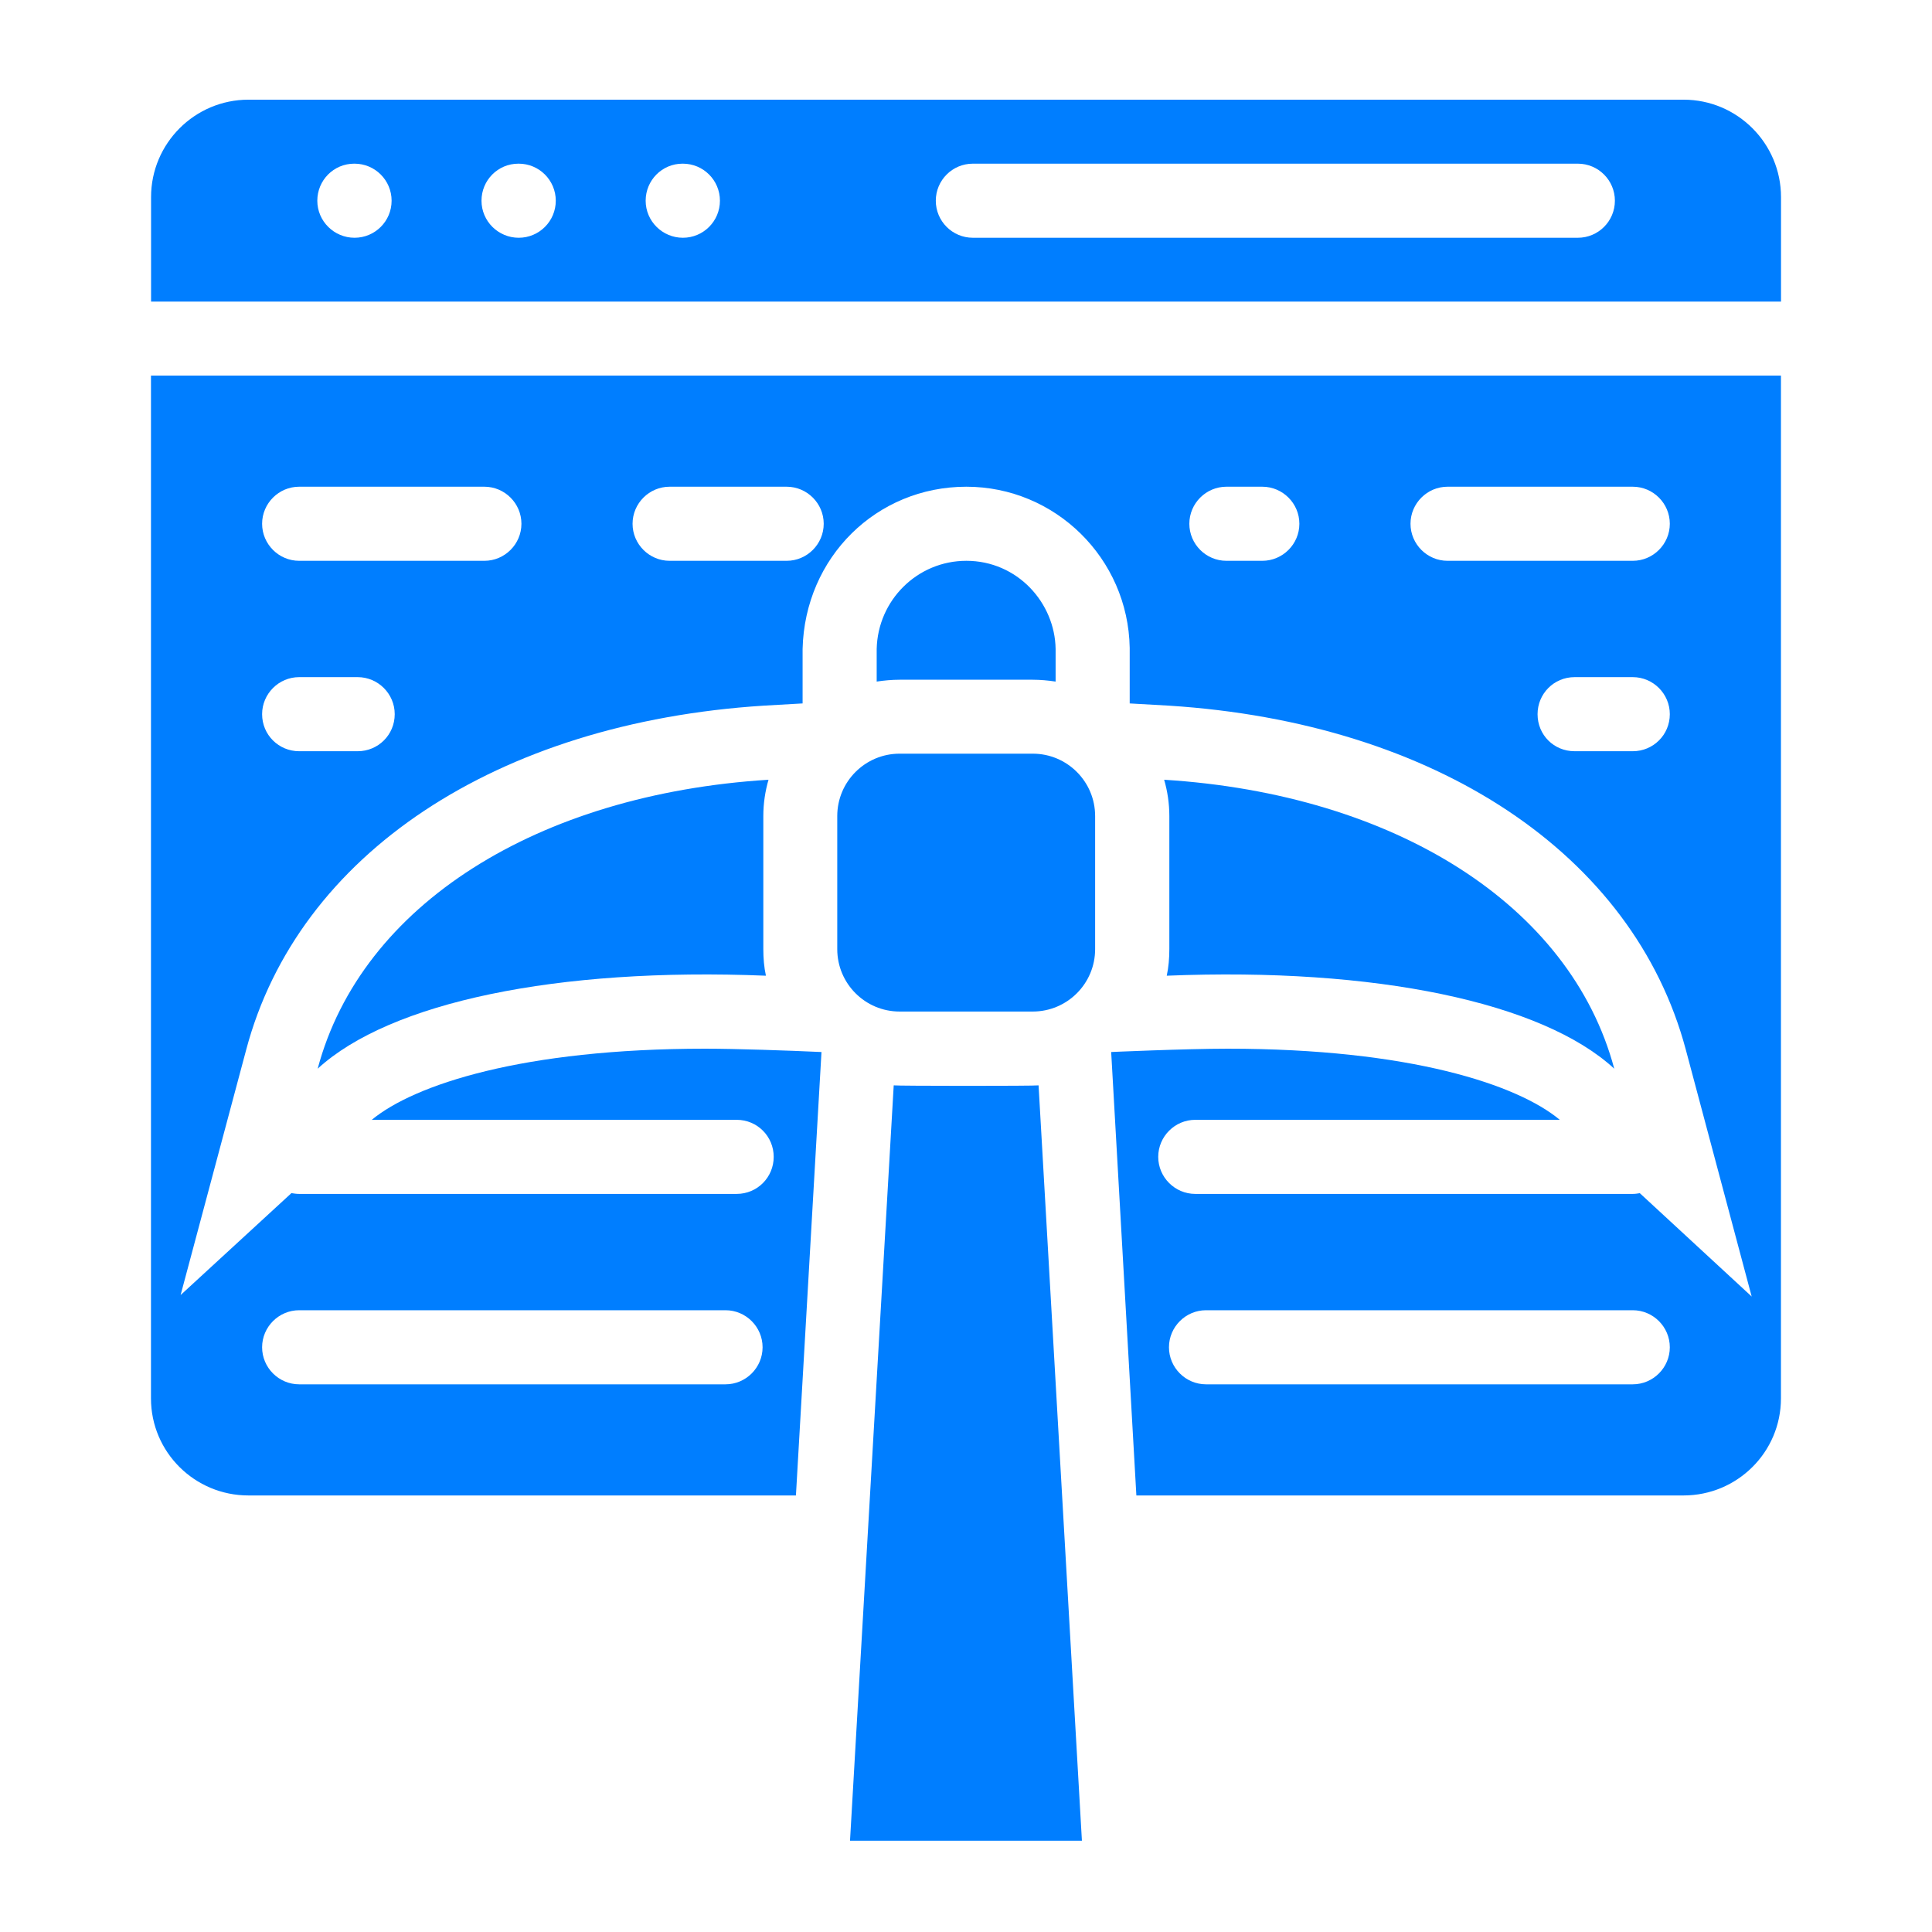
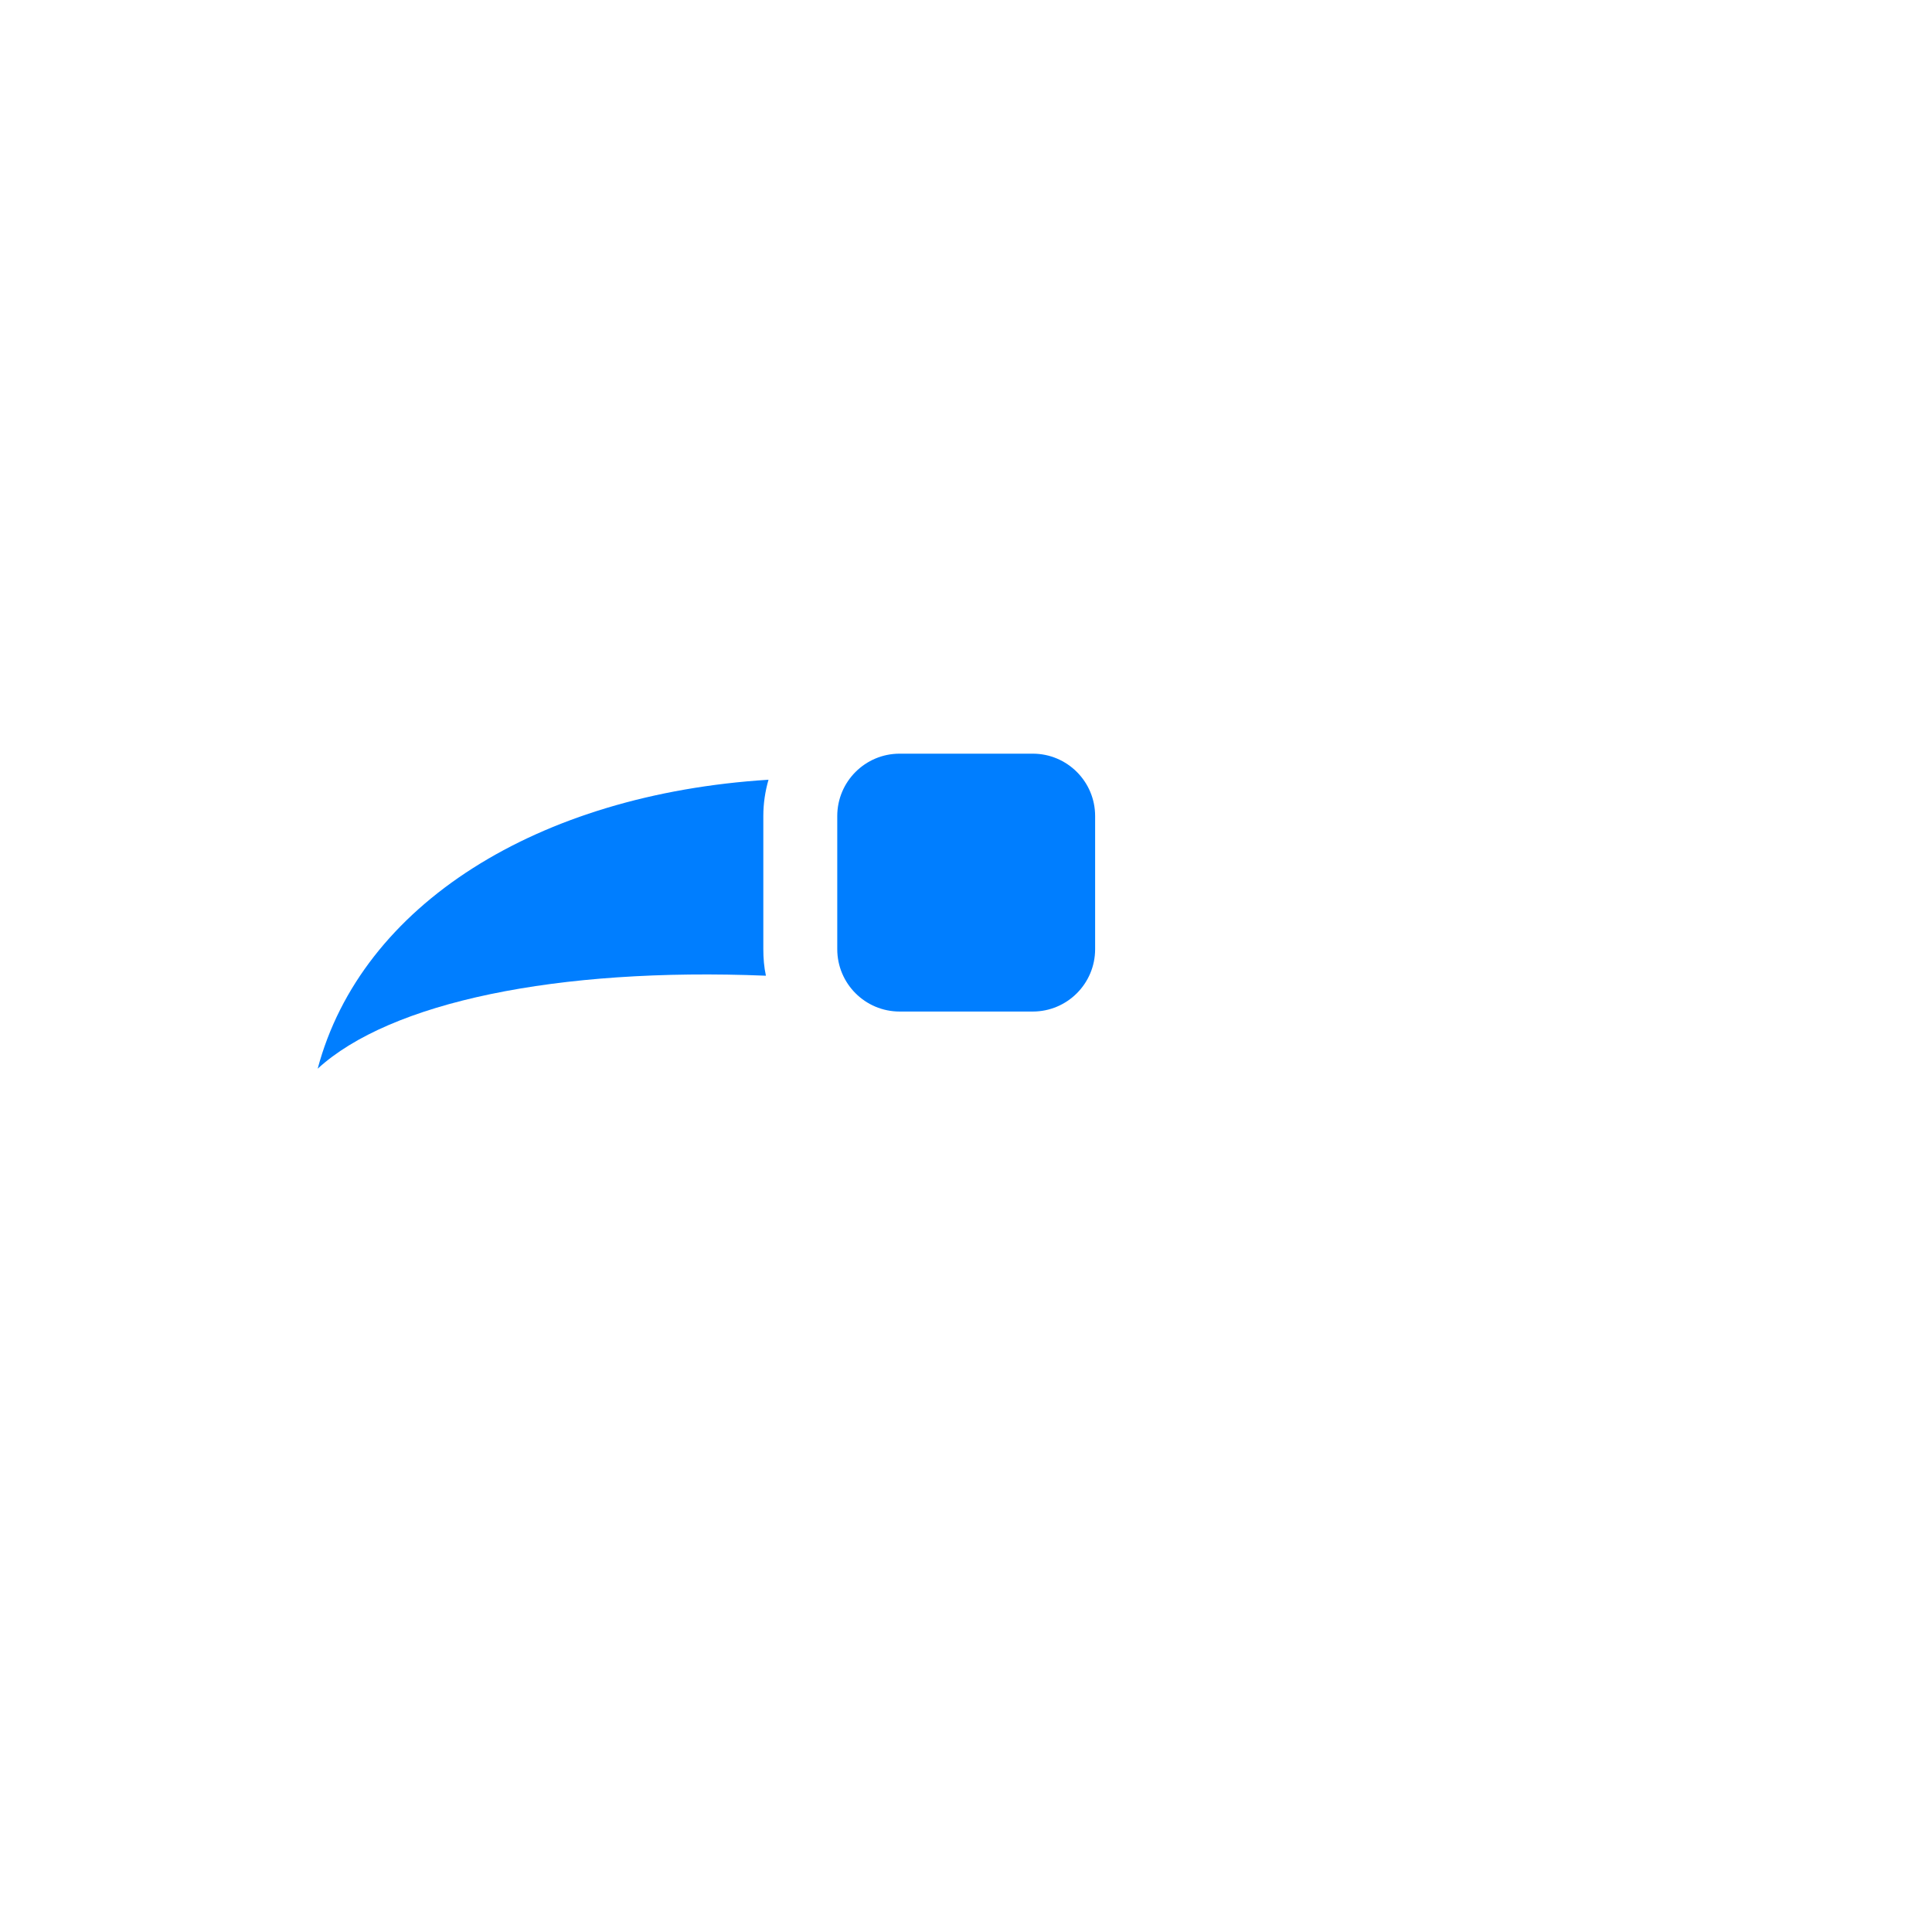
<svg xmlns="http://www.w3.org/2000/svg" width="201" height="201" viewBox="0 0 201 201" fill="none">
  <path d="M82.82 155.344L82.819 155.355L82.818 155.368L82.82 155.344Z" fill="#007EFF" />
-   <path d="M15.707 145.485C15.707 151.074 20.255 155.583 25.843 155.583H82.806C82.806 155.574 82.807 155.569 82.807 155.56C82.808 155.547 82.808 155.538 82.809 155.528C82.811 155.492 82.814 155.435 82.819 155.355C82.841 154.987 82.849 154.85 82.849 154.847C82.988 152.432 83.545 142.763 85.465 109.45C81.944 109.289 76.582 109.103 73.363 109.103C54.402 109.103 43.109 112.841 38.677 116.503H76.639C78.798 116.503 80.494 118.237 80.494 120.357C80.494 122.476 78.798 124.211 76.639 124.211H31.123C30.853 124.211 30.584 124.172 30.352 124.134H30.314L18.79 134.732L25.612 109.218C31.008 88.869 51.665 75.187 79.453 73.414L83.5 73.183V67.518C83.731 57.96 91.208 50.637 100.534 50.637C109.769 50.637 117.371 58.076 117.531 67.402V73.183L121.616 73.414C149.365 75.187 169.946 88.869 175.38 109.18L182.24 134.887L170.601 124.134C170.37 124.172 170.139 124.211 169.869 124.211H124.353C122.233 124.211 120.499 122.476 120.499 120.357C120.499 118.237 122.233 116.503 124.353 116.503H162.276C157.883 112.841 146.668 109.103 127.706 109.103C123.271 109.103 115.215 109.465 115.604 109.45C117.561 143.905 118.083 153.087 118.197 155.09C118.199 155.121 118.2 155.151 118.203 155.192C118.202 155.176 118.201 155.161 118.2 155.145C118.209 155.314 118.211 155.355 118.216 155.427C118.222 155.541 118.227 155.624 118.225 155.583H175.149C180.737 155.583 185.285 151.074 185.285 145.485V39.075H15.707V145.485ZM31.123 136.313H75.483C77.603 136.313 79.337 138.047 79.337 140.167C79.337 142.286 77.603 144.021 75.483 144.021H31.123C29.003 144.021 27.269 142.286 27.269 140.167C27.269 138.047 29.003 136.313 31.123 136.313ZM169.869 144.021H125.47C123.351 144.021 121.616 142.286 121.616 140.167C121.616 138.047 123.351 136.313 125.47 136.313H169.869C171.989 136.313 173.723 138.047 173.723 140.167C173.723 142.286 171.989 144.021 169.869 144.021ZM169.869 78.155H163.818C161.66 78.155 159.964 76.459 159.964 74.301C159.964 72.181 161.66 70.447 163.818 70.447H169.869C171.989 70.447 173.723 72.181 173.723 74.301C173.723 76.459 171.989 78.155 169.869 78.155ZM150.599 50.637H169.869C171.989 50.637 173.723 52.371 173.723 54.491C173.723 56.611 171.989 58.345 169.869 58.345H150.599C148.479 58.345 146.745 56.611 146.745 54.491C146.745 52.371 148.479 50.637 150.599 50.637ZM127.59 50.637H131.328C133.448 50.637 135.183 52.371 135.183 54.491C135.183 56.611 133.448 58.345 131.328 58.345H127.59C125.47 58.345 123.736 56.611 123.736 54.491C123.736 52.371 125.47 50.637 127.59 50.637ZM69.664 50.637H81.842C83.962 50.637 85.697 52.371 85.697 54.491C85.697 56.611 83.962 58.345 81.842 58.345H69.664C67.544 58.345 65.81 56.611 65.81 54.491C65.81 52.371 67.544 50.637 69.664 50.637ZM31.123 50.637H50.394C52.513 50.637 54.248 52.371 54.248 54.491C54.248 56.611 52.513 58.345 50.394 58.345H31.123C29.003 58.345 27.269 56.611 27.269 54.491C27.269 52.371 29.003 50.637 31.123 50.637ZM31.123 70.447H37.212C39.332 70.447 41.066 72.181 41.066 74.301C41.066 76.459 39.332 78.155 37.212 78.155H31.123C29.003 78.155 27.269 76.459 27.269 74.301C27.269 72.181 29.003 70.447 31.123 70.447Z" fill="#007EFF" />
-   <path d="M175.155 10.37H25.852C20.262 10.37 15.716 14.917 15.716 20.506V31.376H185.292V20.506C185.292 14.917 180.744 10.37 175.155 10.37ZM36.887 24.736C34.758 24.736 33.012 23.011 33.012 20.882C33.012 18.754 34.717 17.028 36.845 17.028H36.887C39.015 17.028 40.741 18.754 40.741 20.882C40.741 23.011 39.015 24.736 36.887 24.736ZM53.967 24.736C51.838 24.736 50.094 23.011 50.094 20.882C50.094 18.754 51.799 17.028 53.927 17.028H53.967C56.095 17.028 57.821 18.754 57.821 20.882C57.821 23.011 56.095 24.736 53.967 24.736ZM71.046 24.736C68.918 24.736 67.173 23.011 67.173 20.882C67.173 18.754 68.878 17.028 71.007 17.028H71.046C73.175 17.028 74.9 18.754 74.9 20.882C74.9 23.011 73.175 24.736 71.046 24.736ZM164.155 24.736H101.212C99.084 24.736 97.358 23.011 97.358 20.882C97.358 18.754 99.084 17.028 101.212 17.028H164.155C166.283 17.028 168.009 18.754 168.009 20.882C168.009 23.011 166.283 24.736 164.155 24.736Z" fill="#007EFF" />
-   <path d="M107.434 70.717C108.243 70.717 109.052 70.794 109.823 70.909V67.518C109.75 62.705 105.841 58.345 100.535 58.345C95.448 58.345 91.324 62.431 91.208 67.518V70.909C91.979 70.794 92.788 70.717 93.597 70.717H107.434Z" fill="#007EFF" />
-   <path d="M92.98 112.918L88.433 191.502H112.559L108.05 112.918C107.684 112.991 93.305 112.983 92.98 112.918Z" fill="#007EFF" />
-   <path d="M121.385 101.51C143.122 100.624 160.465 104.285 167.942 111.184C163.394 94.149 145.087 82.625 121.115 81.122C121.462 82.317 121.655 83.589 121.655 84.899V98.735C121.655 99.699 121.578 100.624 121.385 101.51Z" fill="#007EFF" />
  <path d="M79.954 81.122C55.943 82.625 37.598 94.11 33.05 111.184C40.565 104.285 57.908 100.624 79.684 101.51C79.491 100.624 79.414 99.699 79.414 98.735V84.899C79.414 83.589 79.607 82.317 79.954 81.122Z" fill="#007EFF" />
  <path d="M107.443 78.41H93.597C90.011 78.41 87.106 81.316 87.106 84.901V98.747C87.106 102.332 90.011 105.238 93.597 105.238H107.443C111.028 105.238 113.934 102.332 113.934 98.747V84.901C113.934 81.316 111.028 78.41 107.443 78.41Z" fill="#007EFF" />
</svg>